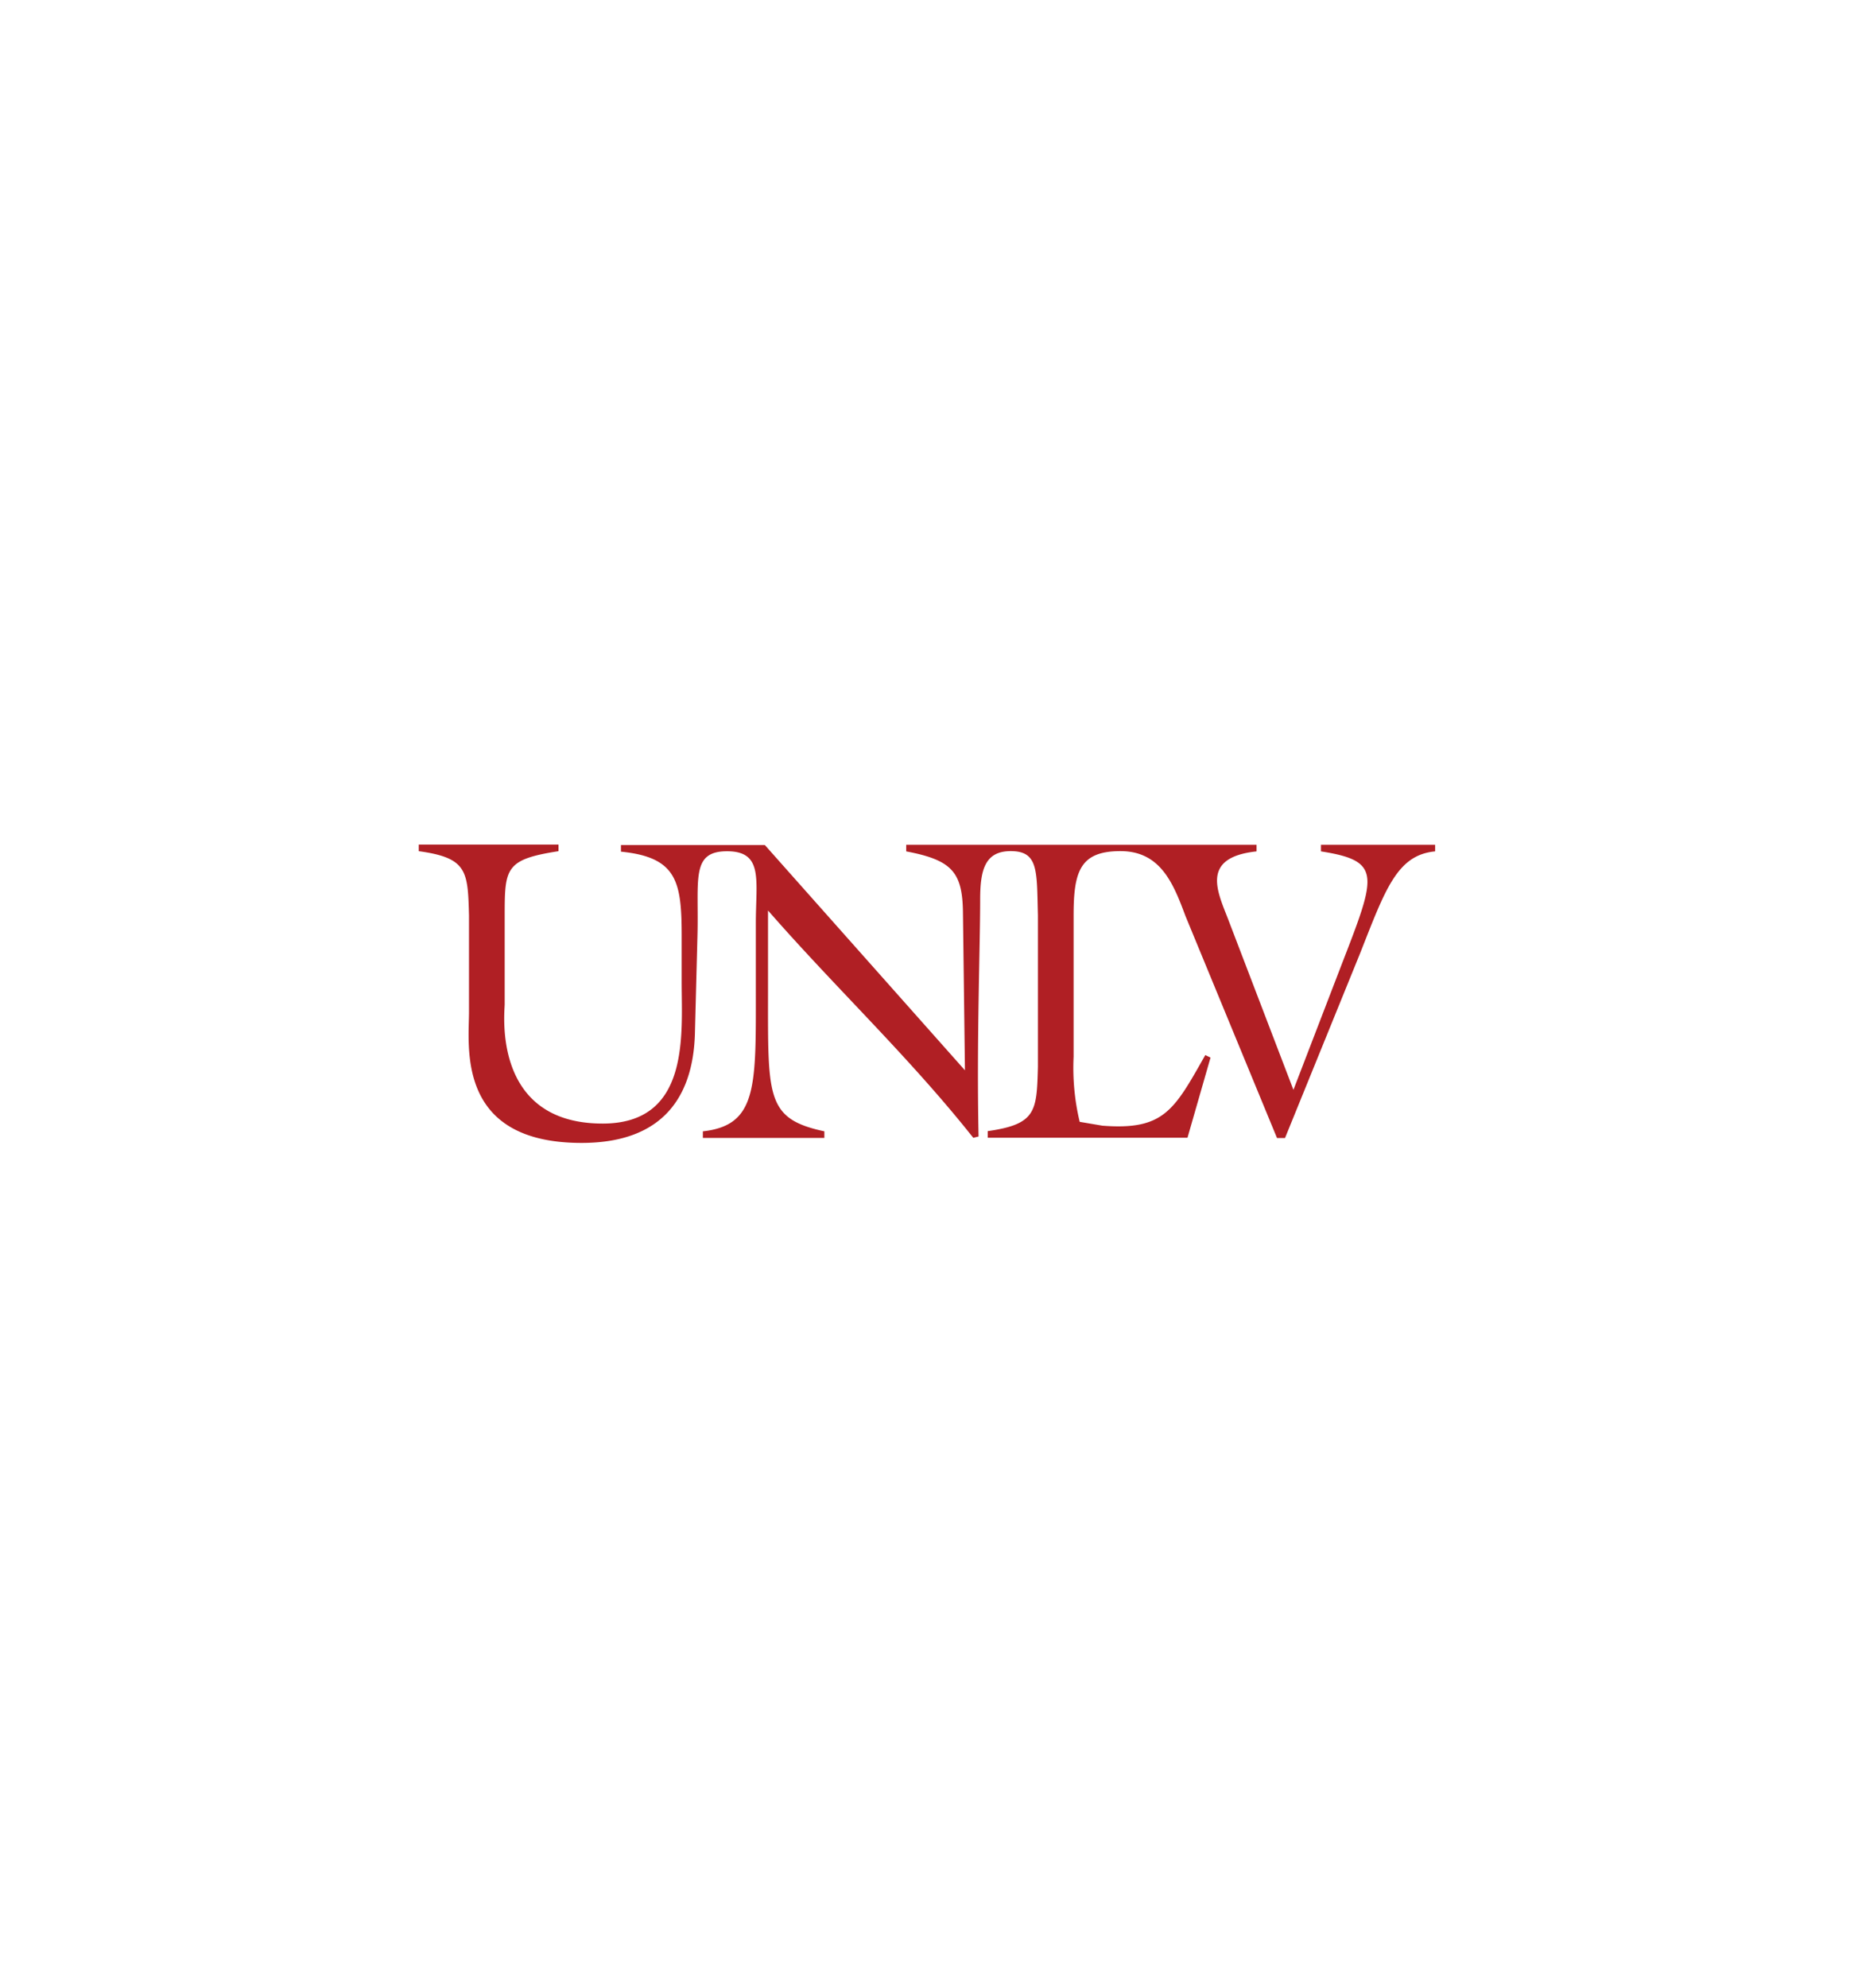
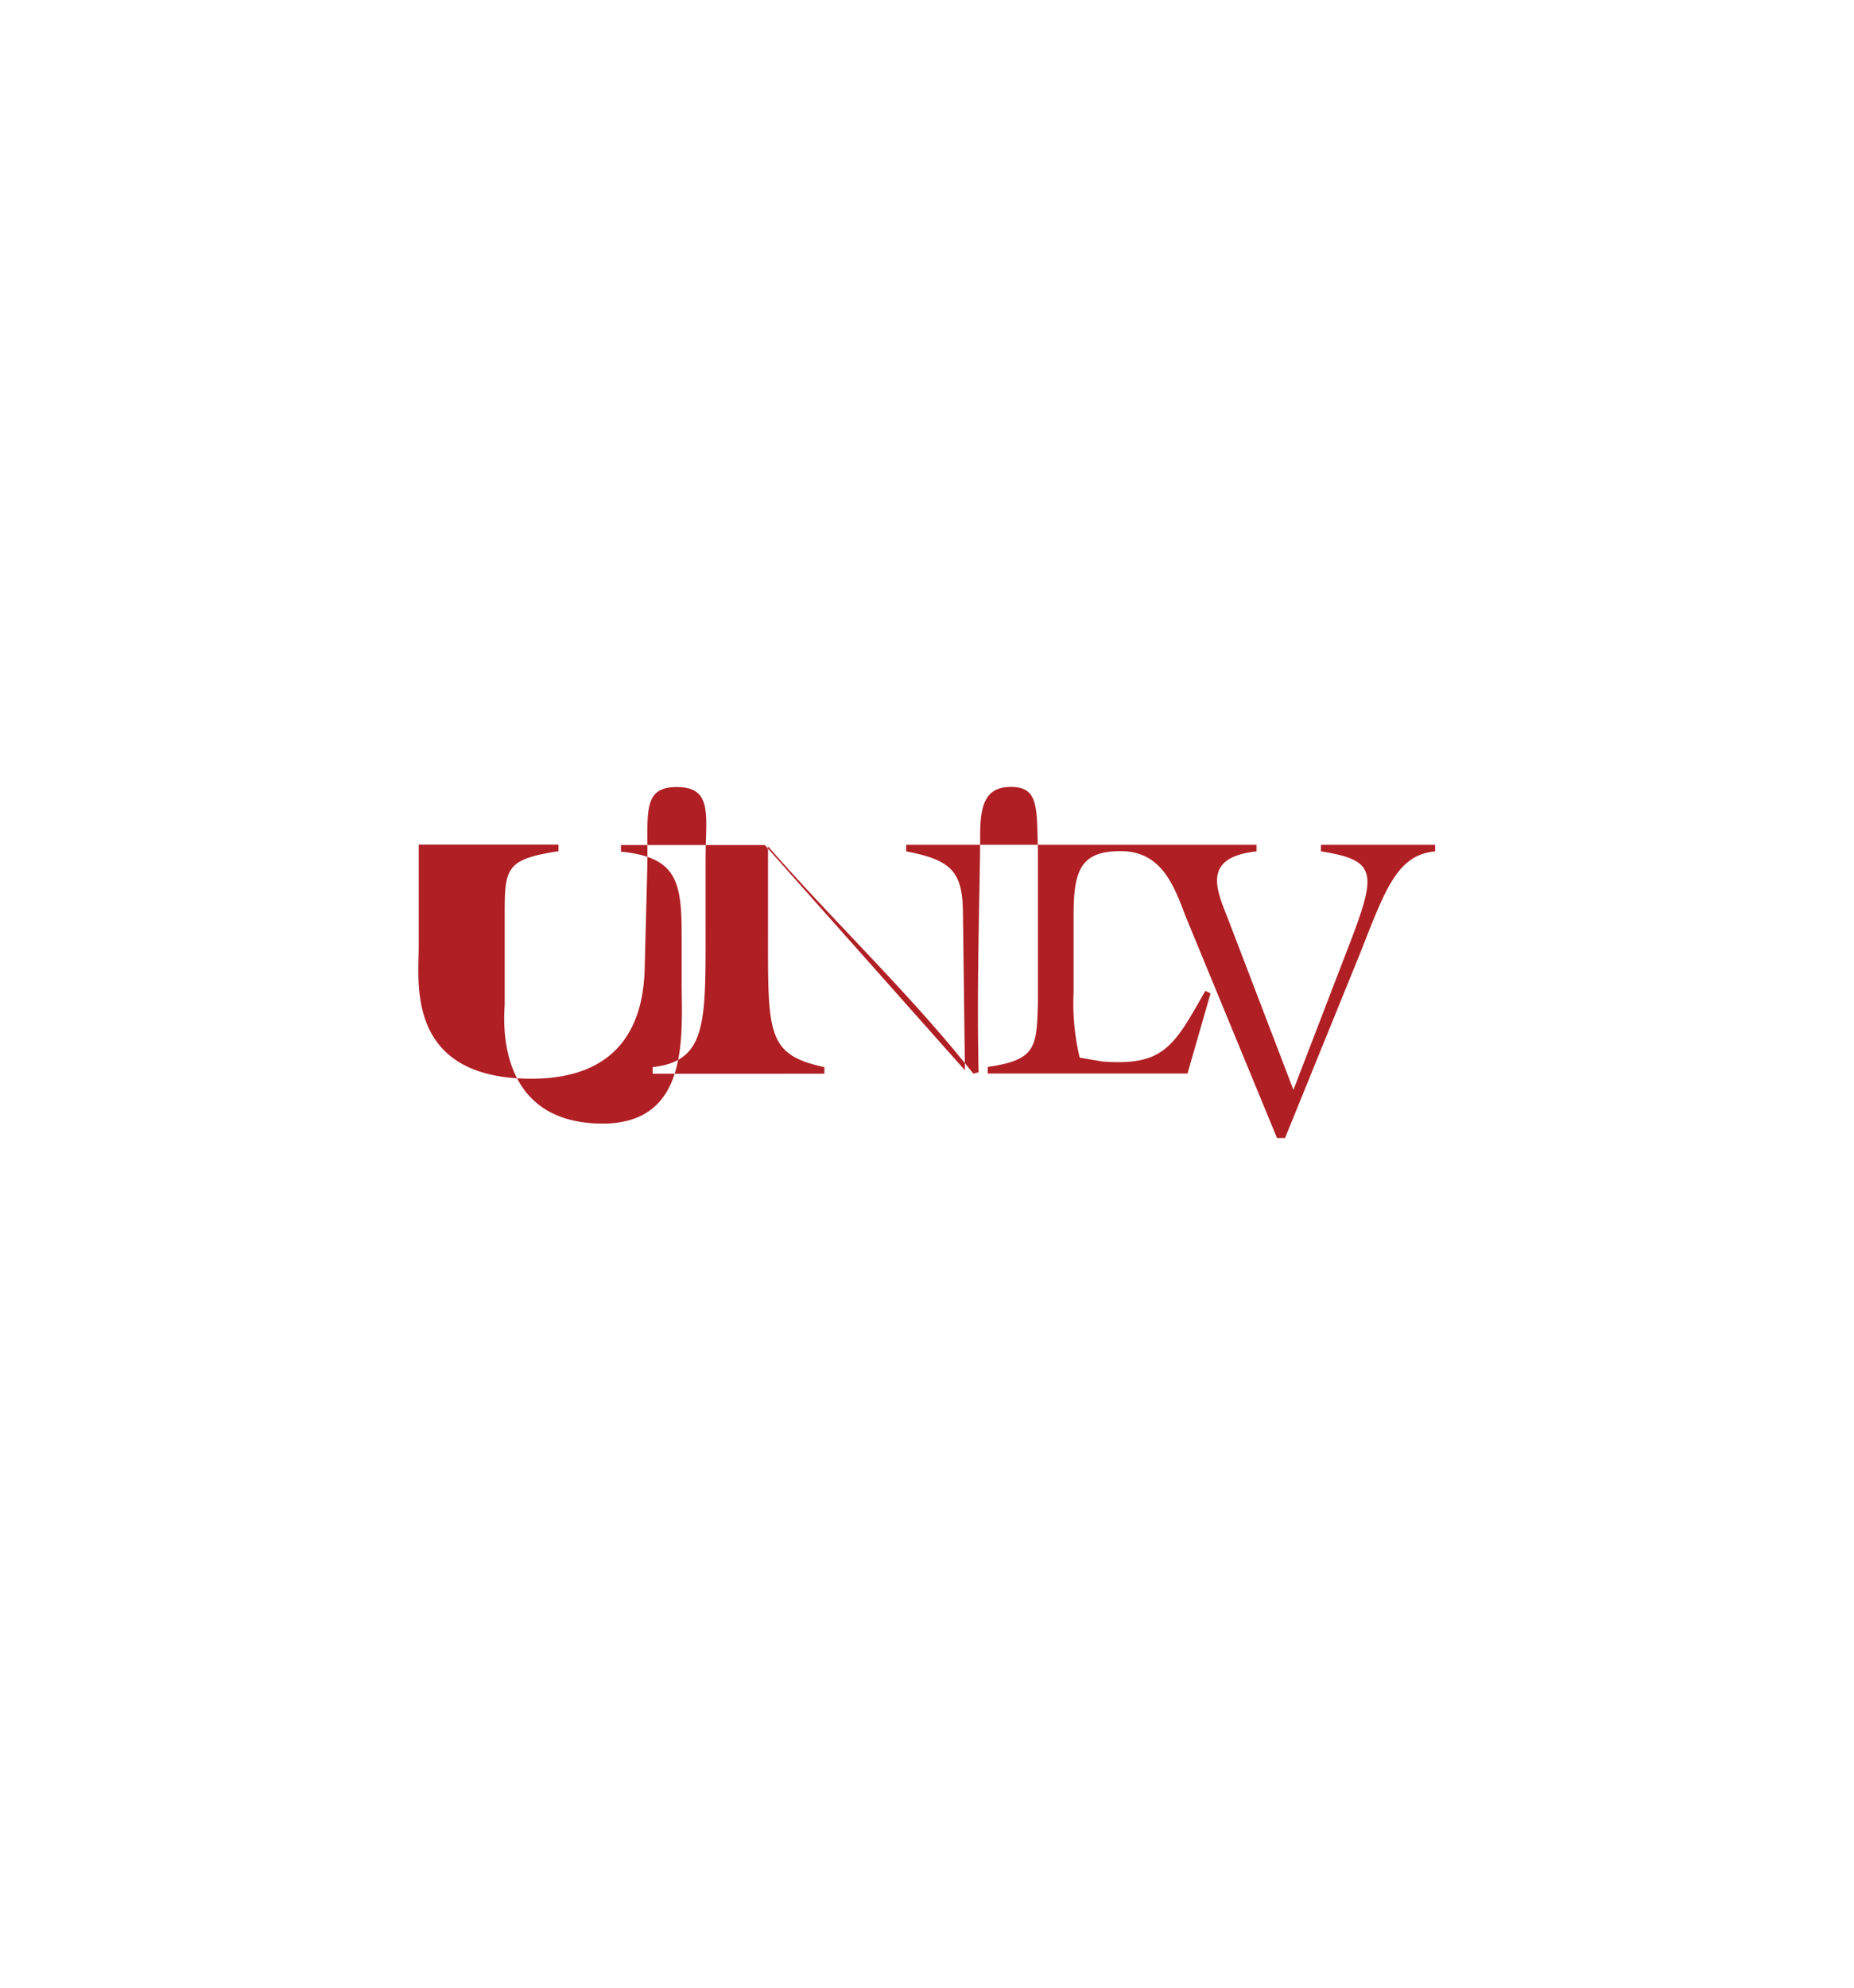
<svg xmlns="http://www.w3.org/2000/svg" id="Layer_1" data-name="Layer 1" viewBox="0 0 280 300">
  <defs>
    <style>.cls-1{fill:#b01f24;}</style>
  </defs>
  <title>university of nevada las vegas logo</title>
-   <path class="cls-1" d="M199.5,127.5v1c9.3,1.45,8.32,3.64,3.06,17.23l-7.22,18.76-9.8-25.59c-1.59-4.17-4.4-9.48,4.23-10.4v-1H136.86v1c6.92,1.31,8.51,3.13,8.57,9.3l.3,23.74-30.22-34H93.78v1c8.56.85,9.17,4.62,9.17,12.88v6.83c0,7.93,1.29,21.33-11.93,21.33-16.76,0-14.8-16.78-14.8-18V138.16c0-7.15.12-8.45,8.13-9.69v-1H63.24v1c7.35,1,7.41,3,7.59,9.69v14.57c0,5.2-2,19.77,17,19.77,13.58,0,17-8.52,17.13-16.91l.37-14.24c.24-8.57-1.06-12.87,4.47-12.87s4.35,4.36,4.35,10.86v9.75c0,14.76.31,20.75-8,21.66v1H124.5v-1c-8.87-1.89-8.51-5.21-8.51-21.33v-12c10.34,11.83,21.23,22,31,34.31l.8-.2c-.31-14.18.24-28.6.24-35.8,0-4.46.74-7.27,4.62-7.27,4.22,0,3.92,3,4.1,9.67v22.9c-.18,6.69-.24,8.65-7.58,9.69v1h30.17l3.48-12.1-.79-.38c-4.71,8.32-6.24,11.38-15.54,10.66l-3.43-.58a35.15,35.15,0,0,1-.92-9.82V138.16c0-6.69,1-9.7,7.08-9.7s8,4.94,9.81,9.78l13.83,33.52h1.21l11.34-27.88c3.8-9.62,5.57-14.85,11.33-15.38v-1H199.5Z" />
+   <path class="cls-1" d="M199.5,127.5v1c9.3,1.45,8.32,3.64,3.06,17.23l-7.22,18.76-9.8-25.59c-1.59-4.17-4.4-9.48,4.23-10.4v-1H136.86v1c6.92,1.31,8.51,3.13,8.57,9.3l.3,23.74-30.22-34H93.78v1c8.56.85,9.17,4.62,9.17,12.88v6.83c0,7.93,1.29,21.33-11.93,21.33-16.76,0-14.8-16.78-14.8-18V138.16c0-7.15.12-8.45,8.13-9.69v-1H63.24v1v14.57c0,5.2-2,19.77,17,19.77,13.58,0,17-8.52,17.13-16.91l.37-14.24c.24-8.57-1.06-12.87,4.47-12.87s4.35,4.36,4.35,10.86v9.75c0,14.76.31,20.75-8,21.66v1H124.5v-1c-8.87-1.89-8.51-5.21-8.51-21.33v-12c10.34,11.83,21.23,22,31,34.31l.8-.2c-.31-14.18.24-28.6.24-35.8,0-4.46.74-7.27,4.62-7.27,4.22,0,3.92,3,4.1,9.67v22.9c-.18,6.69-.24,8.65-7.58,9.69v1h30.17l3.48-12.1-.79-.38c-4.71,8.32-6.24,11.38-15.54,10.66l-3.43-.58a35.15,35.15,0,0,1-.92-9.82V138.16c0-6.69,1-9.7,7.08-9.7s8,4.94,9.81,9.78l13.83,33.52h1.21l11.34-27.88c3.8-9.62,5.57-14.85,11.33-15.38v-1H199.5Z" />
</svg>